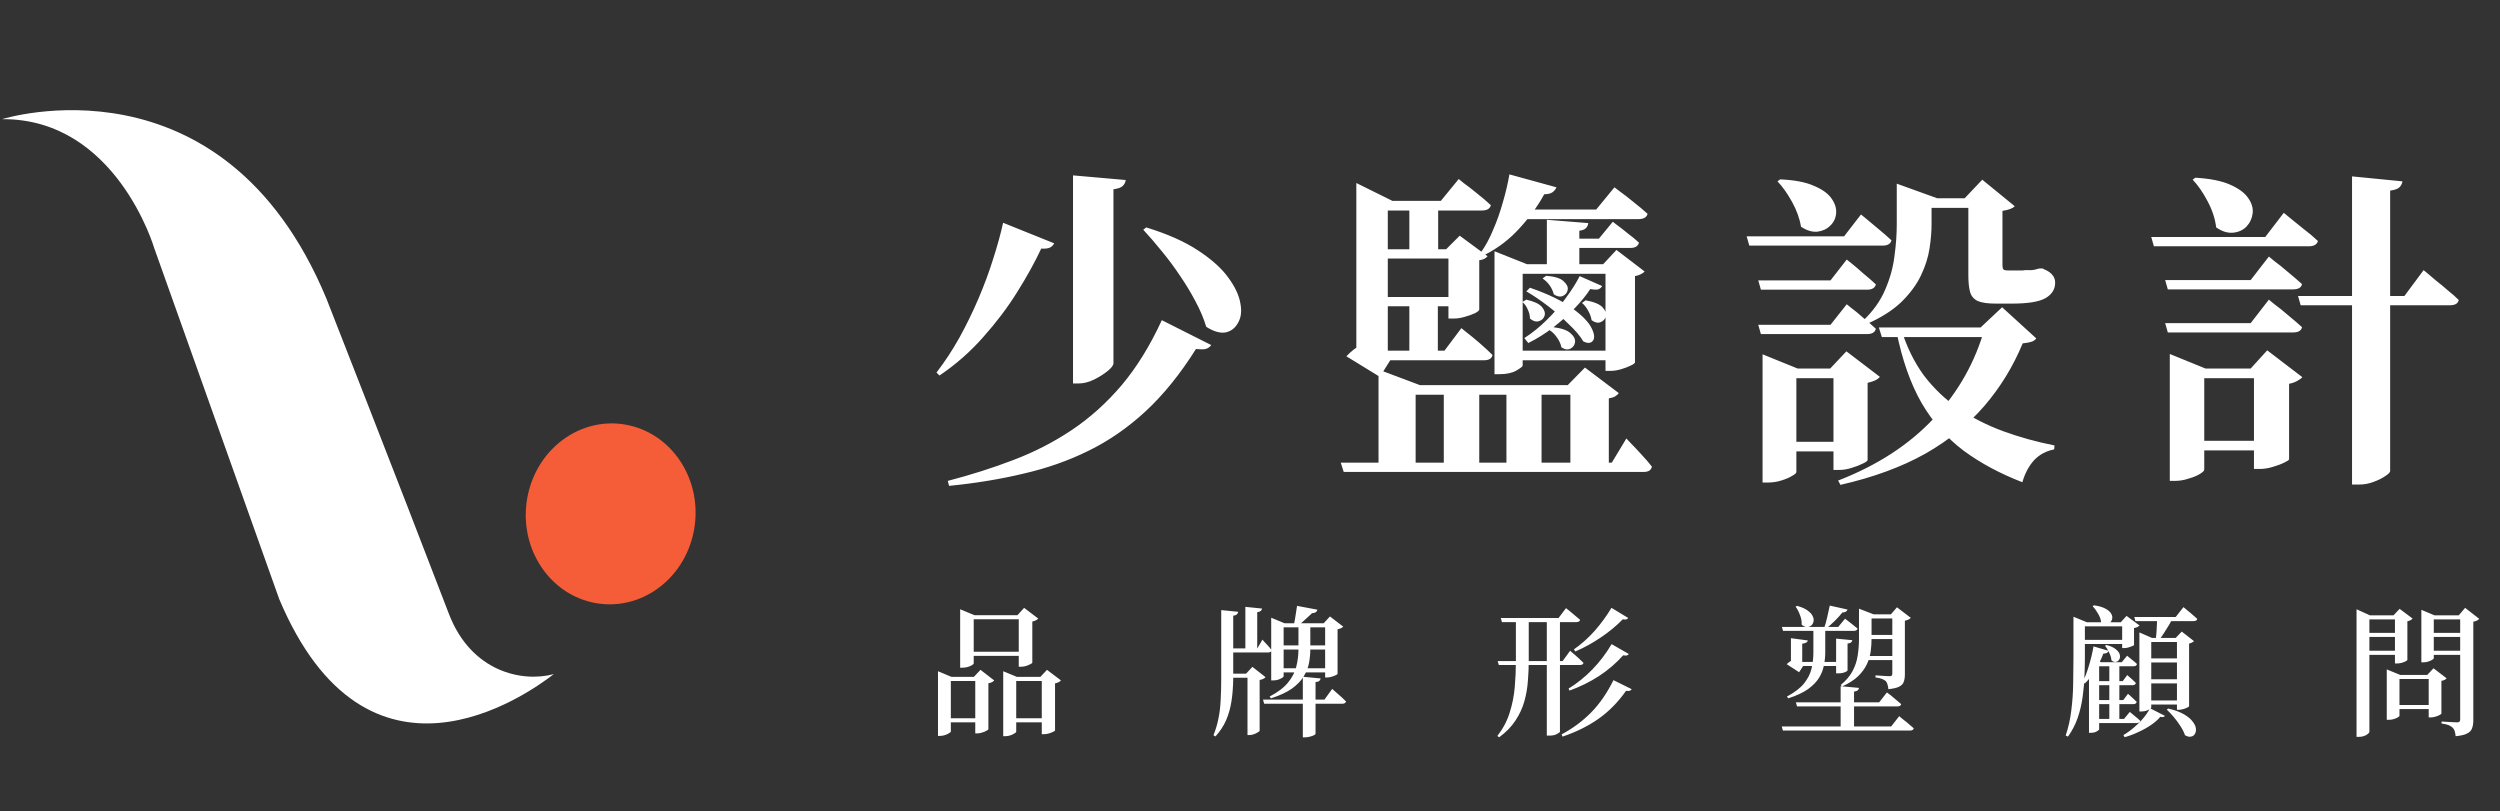
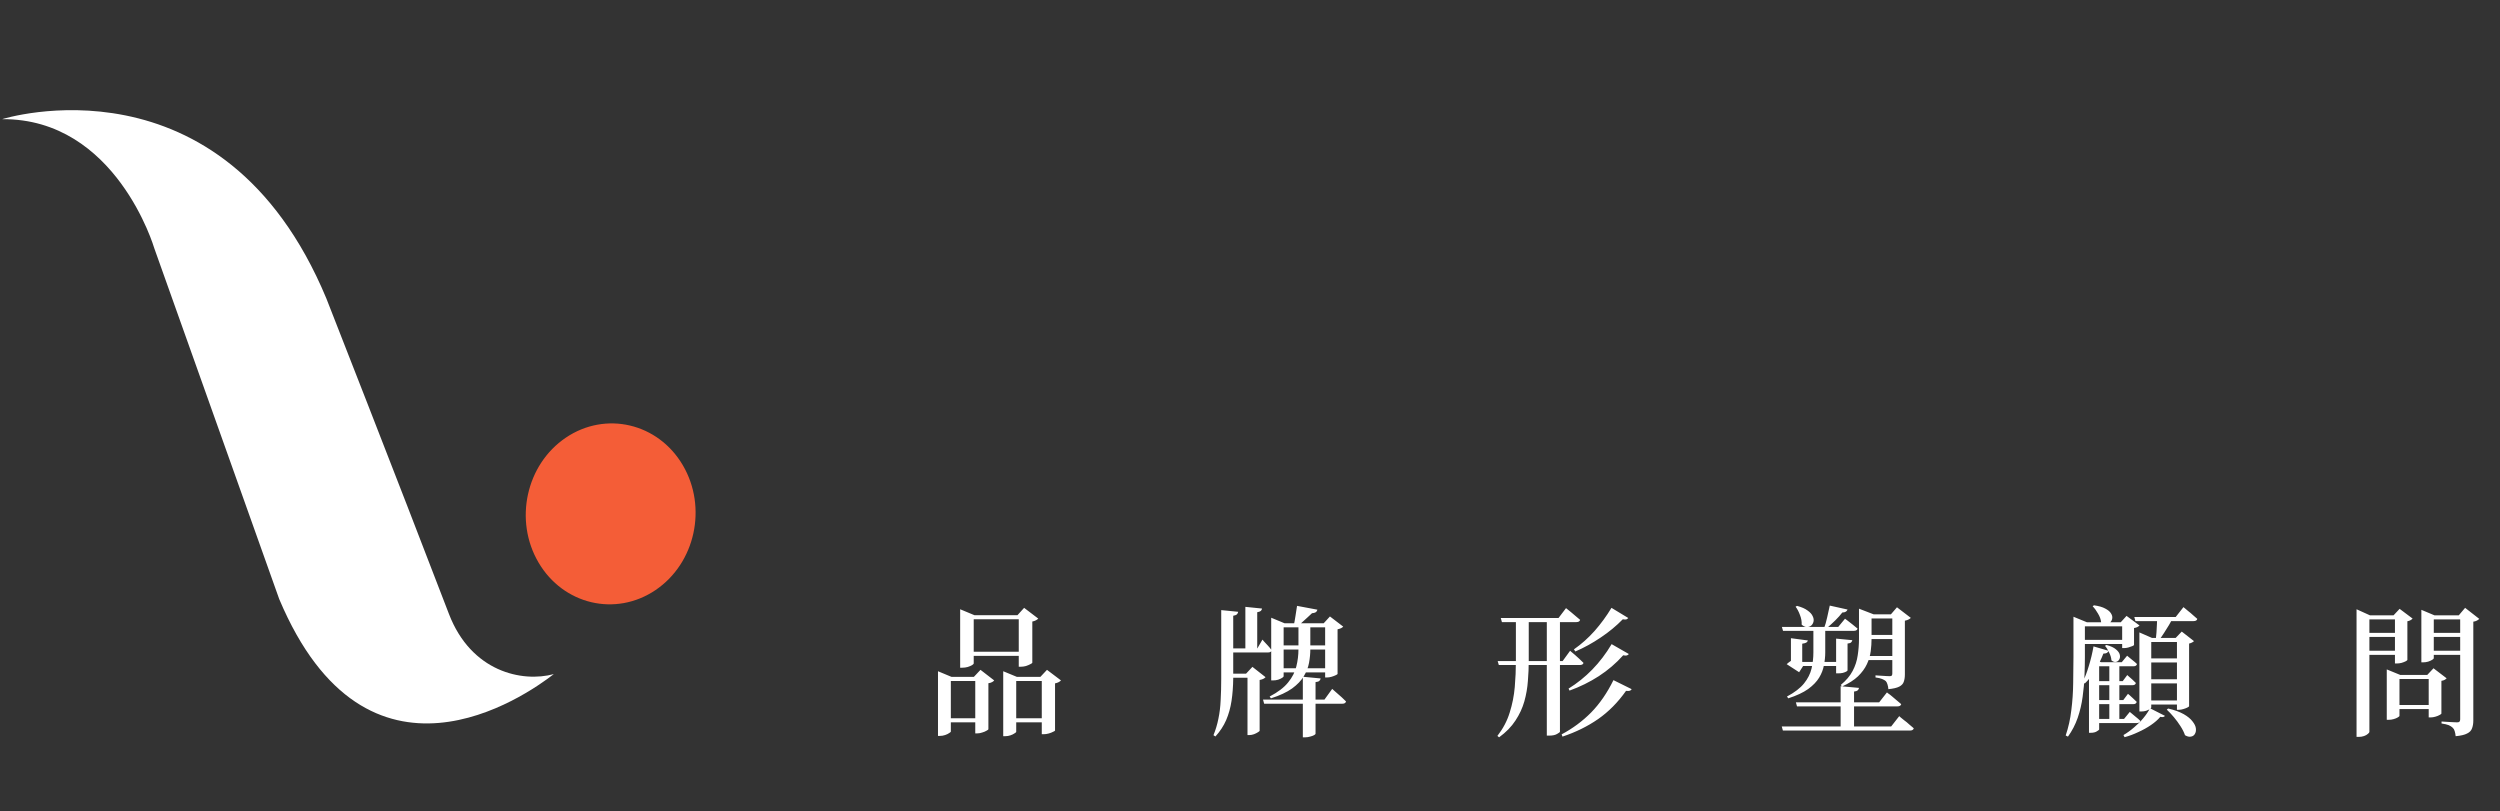
<svg xmlns="http://www.w3.org/2000/svg" width="265" height="86" viewBox="0 0 265 86" fill="none">
  <rect x="0" y="0" width="265" height="86" fill="#333333" stroke="none" />
  <path d="M101.777 65.21V64.581L103.289 65.21H108.692V65.644H103.214V70.328C103.214 70.368 103.154 70.428 103.034 70.508C102.915 70.578 102.76 70.642 102.57 70.702C102.391 70.752 102.201 70.777 102.002 70.777H101.777V65.21ZM107.988 65.21H107.853L108.557 64.431L110.053 65.569C110.004 65.629 109.924 65.689 109.814 65.749C109.704 65.808 109.575 65.853 109.425 65.883V70.253C109.425 70.283 109.355 70.333 109.215 70.403C109.086 70.473 108.931 70.538 108.751 70.598C108.572 70.647 108.397 70.672 108.228 70.672H107.988V65.21ZM102.51 69.086H108.751V69.52H102.51V69.086ZM99.427 71.75V71.151L100.864 71.75H104.157V72.184H100.789V77.542C100.789 77.582 100.729 77.637 100.61 77.707C100.5 77.786 100.355 77.856 100.176 77.916C100.006 77.976 99.822 78.006 99.622 78.006H99.427V71.75ZM103.378 71.75H103.229L103.932 71.002L105.384 72.124C105.344 72.184 105.269 72.244 105.159 72.304C105.05 72.364 104.92 72.403 104.77 72.424V77.302C104.77 77.332 104.706 77.382 104.576 77.452C104.446 77.532 104.291 77.597 104.112 77.647C103.942 77.707 103.778 77.737 103.618 77.737H103.378V71.75ZM99.936 76.135H104.052V76.569H99.936V76.135ZM106.342 71.75V71.151L107.794 71.75H111.296V72.184H107.719V77.572C107.719 77.612 107.659 77.667 107.539 77.737C107.429 77.816 107.285 77.886 107.105 77.946C106.935 78.006 106.751 78.036 106.551 78.036H106.342V71.75ZM110.428 71.75H110.278L110.981 71.002L112.463 72.124C112.413 72.184 112.333 72.244 112.224 72.304C112.114 72.364 111.984 72.409 111.834 72.438V77.437C111.834 77.467 111.765 77.512 111.625 77.572C111.495 77.642 111.341 77.702 111.161 77.751C110.981 77.801 110.812 77.826 110.652 77.826H110.428V71.75ZM106.776 76.135H111.071V76.569H106.776V76.135ZM132.084 71.406L132.757 70.687L134.149 71.78C134.099 71.84 134.02 71.9 133.91 71.96C133.8 72.009 133.67 72.049 133.521 72.079V77.452C133.521 77.492 133.461 77.547 133.341 77.617C133.221 77.697 133.082 77.766 132.922 77.826C132.762 77.886 132.603 77.916 132.443 77.916H132.234V71.406H132.084ZM133.087 71.406V71.84H130.153V71.406H133.087ZM133.82 67.799C133.82 67.799 133.875 67.864 133.985 67.993C134.104 68.113 134.239 68.258 134.389 68.427C134.548 68.597 134.683 68.762 134.793 68.921C134.763 69.081 134.638 69.161 134.419 69.161H130.228V68.727H133.281L133.82 67.799ZM133.775 64.506C133.765 64.606 133.72 64.691 133.64 64.761C133.571 64.821 133.446 64.865 133.266 64.895V68.936H132.009V64.327L133.775 64.506ZM131.246 64.85C131.236 64.95 131.191 65.04 131.111 65.12C131.041 65.19 130.912 65.24 130.722 65.27V71.915C130.712 72.773 130.652 73.566 130.542 74.294C130.433 75.023 130.243 75.701 129.974 76.33C129.704 76.948 129.325 77.527 128.836 78.066L128.627 77.931C128.856 77.372 129.031 76.789 129.151 76.18C129.28 75.571 129.36 74.918 129.39 74.219C129.43 73.511 129.45 72.748 129.45 71.93V64.671L131.246 64.85ZM139.642 64.626C139.612 64.756 139.547 64.85 139.447 64.91C139.358 64.96 139.233 64.99 139.073 65C138.943 65.12 138.794 65.26 138.624 65.419C138.465 65.569 138.3 65.719 138.13 65.868C137.961 66.008 137.811 66.143 137.681 66.272H137.143C137.202 66.013 137.262 65.684 137.322 65.284C137.392 64.876 137.447 64.521 137.487 64.222L139.642 64.626ZM136.065 71.69C136.065 71.73 136.01 71.785 135.9 71.855C135.791 71.925 135.651 71.99 135.481 72.049C135.312 72.099 135.132 72.124 134.942 72.124H134.748V66.063V65.479L136.155 66.063H141.154V66.497H136.065V71.69ZM138.894 68.817C138.894 69.285 138.849 69.764 138.759 70.253C138.669 70.742 138.485 71.216 138.205 71.675C137.936 72.134 137.522 72.568 136.963 72.977C136.404 73.376 135.656 73.726 134.718 74.025L134.583 73.83C135.461 73.371 136.115 72.873 136.544 72.334C136.983 71.795 137.272 71.231 137.412 70.642C137.562 70.044 137.636 69.435 137.636 68.817V66.138H138.894V68.817ZM139.986 71.915C139.976 72.014 139.931 72.099 139.851 72.169C139.782 72.239 139.647 72.284 139.447 72.304V77.781C139.447 77.821 139.392 77.871 139.283 77.931C139.173 77.991 139.033 78.041 138.864 78.081C138.704 78.131 138.534 78.156 138.355 78.156H138.1V71.735L139.986 71.915ZM140.315 66.063L140.974 65.344L142.381 66.422C142.341 66.472 142.266 66.527 142.156 66.587C142.047 66.636 141.922 66.676 141.782 66.706V71.436C141.782 71.466 141.717 71.51 141.588 71.57C141.468 71.63 141.323 71.685 141.154 71.735C140.984 71.785 140.829 71.81 140.69 71.81H140.465V66.063H140.315ZM141.049 70.837V71.271H135.451V70.837H141.049ZM141.034 68.412V68.847H135.436V68.412H141.034ZM141.213 73.022C141.213 73.022 141.263 73.067 141.363 73.157C141.463 73.237 141.588 73.346 141.737 73.486C141.897 73.616 142.061 73.76 142.231 73.92C142.401 74.07 142.55 74.215 142.68 74.354C142.64 74.514 142.51 74.594 142.291 74.594H134L133.88 74.16H140.39L141.213 73.022ZM159.083 65.509H165.204L165.998 64.461C165.998 64.461 166.047 64.501 166.147 64.581C166.257 64.661 166.387 64.766 166.536 64.895C166.696 65.025 166.861 65.165 167.03 65.314C167.2 65.454 167.355 65.584 167.494 65.704C167.454 65.863 167.32 65.943 167.09 65.943H159.203L159.083 65.509ZM158.754 70.074H165.638L166.432 68.981C166.432 68.981 166.477 69.021 166.566 69.101C166.666 69.181 166.791 69.285 166.94 69.415C167.09 69.545 167.245 69.685 167.404 69.834C167.574 69.984 167.724 70.129 167.853 70.268C167.814 70.418 167.679 70.493 167.449 70.493H158.874L158.754 70.074ZM163.962 65.509H165.354V77.557C165.354 77.607 165.254 77.687 165.055 77.796C164.855 77.916 164.576 77.976 164.217 77.976H163.962V65.509ZM160.685 65.509H162.047V70.059C162.047 70.737 162.017 71.441 161.957 72.169C161.907 72.897 161.782 73.621 161.583 74.339C161.383 75.048 161.069 75.726 160.64 76.375C160.221 77.023 159.642 77.617 158.904 78.156L158.724 78.006C159.323 77.238 159.757 76.415 160.026 75.537C160.305 74.659 160.485 73.755 160.565 72.828C160.645 71.9 160.685 70.982 160.685 70.074V65.509ZM170.817 64.431L172.598 65.509C172.538 65.579 172.468 65.629 172.388 65.659C172.308 65.679 172.184 65.674 172.014 65.644C171.336 66.342 170.557 66.986 169.679 67.574C168.811 68.163 167.913 68.657 166.985 69.056L166.836 68.832C167.624 68.283 168.352 67.634 169.021 66.886C169.689 66.128 170.288 65.309 170.817 64.431ZM170.832 68.278L172.658 69.326C172.608 69.395 172.538 69.445 172.448 69.475C172.368 69.505 172.239 69.5 172.059 69.46C171.301 70.308 170.438 71.047 169.47 71.675C168.512 72.294 167.479 72.803 166.372 73.202L166.267 72.992C167.185 72.424 168.023 71.75 168.781 70.972C169.55 70.183 170.233 69.285 170.832 68.278ZM171.026 72.094L172.957 73.052C172.917 73.132 172.852 73.187 172.762 73.217C172.673 73.247 172.538 73.252 172.358 73.232C171.5 74.449 170.512 75.447 169.395 76.225C168.287 76.993 167.03 77.612 165.623 78.081L165.534 77.841C166.711 77.213 167.754 76.439 168.662 75.522C169.57 74.594 170.358 73.451 171.026 72.094ZM190.752 68.532L191.036 68.712V70.583H191.141L190.707 71.256L189.39 70.403C189.47 70.323 189.58 70.233 189.719 70.134C189.859 70.024 189.989 69.954 190.108 69.924L189.839 70.403V68.532H190.752ZM191.635 67.889C191.615 67.978 191.56 68.053 191.47 68.113C191.39 68.163 191.246 68.203 191.036 68.233V69.43C191.016 69.43 190.966 69.43 190.887 69.43C190.817 69.43 190.702 69.43 190.542 69.43C190.383 69.43 190.148 69.43 189.839 69.43V68.547V67.649L191.635 67.889ZM200.435 65.12L201.079 64.372L202.545 65.494C202.505 65.544 202.431 65.599 202.321 65.659C202.211 65.719 202.076 65.763 201.917 65.793V71.496C201.917 71.795 201.877 72.054 201.797 72.274C201.727 72.483 201.568 72.653 201.318 72.783C201.069 72.912 200.685 73.002 200.166 73.052C200.156 72.873 200.126 72.708 200.076 72.558C200.036 72.409 199.976 72.289 199.896 72.199C199.807 72.119 199.677 72.044 199.507 71.975C199.348 71.905 199.113 71.85 198.804 71.81V71.585C198.804 71.585 198.864 71.59 198.983 71.6C199.113 71.61 199.263 71.62 199.432 71.63C199.612 71.64 199.782 71.65 199.941 71.66C200.101 71.67 200.216 71.675 200.285 71.675C200.415 71.675 200.495 71.655 200.525 71.615C200.565 71.565 200.585 71.491 200.585 71.391V65.12H200.435ZM195.84 64.611C195.811 64.701 195.751 64.776 195.661 64.836C195.571 64.895 195.446 64.925 195.287 64.925C195.087 65.185 194.833 65.469 194.523 65.778C194.214 66.078 193.905 66.357 193.596 66.617H193.341C193.471 66.277 193.586 65.878 193.685 65.419C193.795 64.96 193.885 64.551 193.955 64.192L195.84 64.611ZM190.483 64.222C190.971 64.352 191.346 64.516 191.605 64.716C191.874 64.905 192.054 65.105 192.144 65.314C192.244 65.514 192.273 65.704 192.234 65.883C192.194 66.063 192.109 66.207 191.979 66.317C191.849 66.417 191.695 66.467 191.515 66.467C191.336 66.457 191.156 66.372 190.976 66.213C190.996 65.883 190.937 65.544 190.797 65.195C190.667 64.836 190.512 64.541 190.333 64.312L190.483 64.222ZM193.476 69.146C193.476 69.585 193.431 70.034 193.341 70.493C193.261 70.952 193.092 71.396 192.832 71.825C192.573 72.254 192.184 72.658 191.665 73.037C191.146 73.406 190.443 73.736 189.555 74.025L189.42 73.83C190.228 73.401 190.832 72.937 191.231 72.438C191.63 71.94 191.894 71.416 192.024 70.867C192.154 70.308 192.219 69.734 192.219 69.146V66.452H193.476V69.146ZM197.053 64.97V64.521L198.609 65.12H198.385V67.709C198.385 68.138 198.355 68.582 198.295 69.041C198.235 69.5 198.1 69.954 197.891 70.403C197.681 70.852 197.367 71.281 196.948 71.69C196.529 72.089 195.965 72.448 195.257 72.768L195.122 72.603C195.681 72.144 196.1 71.65 196.379 71.121C196.659 70.593 196.838 70.039 196.918 69.46C197.008 68.882 197.053 68.298 197.053 67.709V65.12V64.97ZM195.152 70.164V70.598H190.423V70.164H195.152ZM201.288 69.535V69.969H197.651V69.535H201.288ZM201.303 67.305V67.739H197.741V67.305H201.303ZM201.288 65.12V65.554H197.726V65.12H201.288ZM196.349 67.859C196.329 67.949 196.284 68.028 196.215 68.098C196.145 68.158 196.02 68.198 195.84 68.218V71.061C195.84 71.091 195.791 71.136 195.691 71.196C195.591 71.246 195.466 71.291 195.317 71.331C195.167 71.361 195.012 71.376 194.853 71.376H194.628V67.694L196.349 67.859ZM195.571 65.584C195.571 65.584 195.646 65.639 195.796 65.749C195.945 65.858 196.125 65.998 196.334 66.168C196.544 66.327 196.733 66.482 196.903 66.632C196.863 66.791 196.728 66.871 196.499 66.871H189.001L188.881 66.452H194.853L195.571 65.584ZM201.318 75.911C201.318 75.911 201.368 75.956 201.468 76.045C201.568 76.125 201.697 76.23 201.857 76.36C202.027 76.479 202.196 76.619 202.366 76.779C202.545 76.928 202.71 77.068 202.86 77.198C202.82 77.357 202.69 77.437 202.471 77.437H188.986L188.866 77.003H200.465L201.318 75.911ZM200.016 73.396C200.016 73.396 200.066 73.436 200.166 73.516C200.275 73.586 200.405 73.686 200.555 73.815C200.715 73.945 200.879 74.085 201.049 74.234C201.228 74.374 201.388 74.509 201.528 74.638C201.488 74.798 201.353 74.878 201.124 74.878H190.483L190.363 74.444H199.193L200.016 73.396ZM197.053 72.917C197.043 73.017 196.998 73.102 196.918 73.172C196.838 73.242 196.709 73.287 196.529 73.306V77.273H195.107V72.738L197.053 72.917ZM223.289 68.368C223.738 68.487 224.072 68.642 224.291 68.832C224.521 69.021 224.656 69.211 224.696 69.4C224.745 69.59 224.725 69.76 224.636 69.909C224.556 70.049 224.441 70.134 224.291 70.164C224.142 70.194 223.982 70.139 223.813 69.999C223.793 69.73 223.713 69.455 223.573 69.176C223.443 68.886 223.294 68.647 223.124 68.457L223.289 68.368ZM221.957 64.162C222.466 64.232 222.865 64.347 223.154 64.506C223.443 64.656 223.643 64.821 223.753 65C223.872 65.18 223.922 65.354 223.902 65.524C223.882 65.694 223.813 65.838 223.693 65.958C223.583 66.068 223.438 66.128 223.259 66.138C223.089 66.148 222.91 66.088 222.72 65.958C222.69 65.659 222.58 65.354 222.391 65.045C222.211 64.726 222.022 64.466 221.822 64.267L221.957 64.162ZM230.338 65.494C230.228 65.704 230.088 65.953 229.919 66.242C229.749 66.522 229.575 66.801 229.395 67.081C229.225 67.35 229.056 67.594 228.886 67.814H228.512C228.542 67.574 228.567 67.315 228.587 67.036C228.607 66.746 228.622 66.467 228.632 66.198C228.652 65.918 228.662 65.684 228.662 65.494H230.338ZM229.485 75.881C229.405 76.01 229.24 76.045 228.991 75.986C228.741 76.285 228.412 76.574 228.003 76.853C227.594 77.133 227.145 77.382 226.656 77.602C226.177 77.831 225.693 78.011 225.204 78.141L225.085 77.916C225.464 77.697 225.838 77.427 226.207 77.108C226.576 76.799 226.906 76.469 227.195 76.12C227.494 75.761 227.729 75.412 227.898 75.073L229.485 75.881ZM228.033 74.983C228.033 75.033 227.983 75.093 227.883 75.162C227.784 75.222 227.654 75.282 227.494 75.342C227.335 75.392 227.165 75.417 226.985 75.417H226.776V67.619V67.036L228.108 67.619H231.49V68.053H228.033V74.983ZM230.622 67.619L231.266 66.946L232.568 67.963C232.528 68.003 232.463 68.048 232.373 68.098C232.283 68.148 232.174 68.188 232.044 68.218V74.848C232.044 74.888 231.984 74.938 231.864 74.998C231.745 75.058 231.6 75.112 231.43 75.162C231.271 75.212 231.116 75.237 230.966 75.237H230.757V67.619H230.622ZM229.829 75.103C230.507 75.262 231.056 75.462 231.475 75.701C231.894 75.941 232.204 76.195 232.403 76.464C232.613 76.724 232.732 76.968 232.762 77.198C232.792 77.437 232.757 77.637 232.658 77.796C232.568 77.956 232.428 78.051 232.239 78.081C232.049 78.121 231.839 78.071 231.61 77.931C231.51 77.632 231.351 77.312 231.131 76.973C230.922 76.644 230.687 76.325 230.428 76.015C230.168 75.706 229.919 75.442 229.679 75.222L229.829 75.103ZM231.43 74.249V74.683H227.345V74.249H231.43ZM231.43 72.004V72.438H227.345V72.004H231.43ZM231.43 69.789V70.223H227.345V69.789H231.43ZM231.445 64.357C231.445 64.357 231.495 64.397 231.595 64.476C231.695 64.556 231.82 64.661 231.969 64.791C232.129 64.91 232.288 65.045 232.448 65.195C232.618 65.334 232.772 65.469 232.912 65.599C232.882 65.758 232.747 65.838 232.508 65.838H226.357L226.237 65.404H230.622L231.445 64.357ZM219.787 65.808V65.374L221.208 65.958H220.999V69.625C220.999 70.233 220.984 70.902 220.954 71.63C220.934 72.349 220.869 73.092 220.759 73.86C220.66 74.618 220.485 75.362 220.236 76.09C219.986 76.809 219.642 77.472 219.203 78.081L218.963 77.961C219.253 77.113 219.452 76.215 219.562 75.267C219.682 74.319 219.747 73.366 219.757 72.409C219.777 71.441 219.787 70.513 219.787 69.625V65.958V65.808ZM224.8 65.958L225.414 65.284L226.791 66.302C226.741 66.352 226.666 66.407 226.566 66.467C226.467 66.517 226.347 66.552 226.207 66.572V68.368C226.207 68.397 226.147 68.438 226.028 68.487C225.908 68.537 225.763 68.587 225.594 68.637C225.434 68.677 225.289 68.697 225.16 68.697H224.95V65.958H224.8ZM223.498 68.981C223.478 69.071 223.423 69.146 223.334 69.206C223.244 69.256 223.119 69.281 222.959 69.281C222.72 69.899 222.431 70.488 222.091 71.047C221.752 71.605 221.383 72.074 220.984 72.453L220.759 72.319C220.999 71.84 221.218 71.261 221.418 70.583C221.627 69.904 221.792 69.216 221.912 68.517L223.498 68.981ZM224.651 70.313V76.494H223.588V70.313H224.651ZM222.51 77.317C222.51 77.357 222.426 77.427 222.256 77.527C222.096 77.627 221.882 77.677 221.612 77.677H221.433V71.316L222.256 70.014L222.705 70.194H222.51V77.317ZM225.758 75.462C225.758 75.462 225.818 75.511 225.938 75.611C226.067 75.711 226.217 75.836 226.387 75.986C226.566 76.125 226.726 76.265 226.866 76.404C226.836 76.564 226.711 76.644 226.492 76.644H222.002V76.21H225.145L225.758 75.462ZM225.564 73.546C225.564 73.546 225.618 73.591 225.728 73.681C225.838 73.77 225.963 73.885 226.102 74.025C226.252 74.155 226.382 74.279 226.492 74.399C226.452 74.559 226.332 74.638 226.132 74.638H222.017V74.204H225.07L225.564 73.546ZM225.489 71.555C225.489 71.555 225.539 71.6 225.638 71.69C225.748 71.78 225.873 71.89 226.013 72.019C226.152 72.139 226.282 72.264 226.402 72.394C226.372 72.553 226.247 72.633 226.028 72.633H222.017V72.199H225.01L225.489 71.555ZM225.474 69.505C225.474 69.505 225.534 69.555 225.653 69.655C225.773 69.745 225.913 69.859 226.072 69.999C226.242 70.129 226.392 70.258 226.521 70.388C226.482 70.548 226.357 70.627 226.147 70.627H222.106V70.194H224.905L225.474 69.505ZM225.564 67.829V68.263H220.325V67.829H225.564ZM225.608 65.958V66.392H220.325V65.958H225.608ZM252.997 71.54V70.957L254.419 71.54H257.906V71.975H254.344V75.881C254.344 75.921 254.284 75.975 254.164 76.045C254.054 76.115 253.91 76.175 253.73 76.225C253.561 76.275 253.381 76.3 253.191 76.3H252.997V71.54ZM253.775 74.728H258.055V75.162H253.775V74.728ZM257.442 71.54H257.292L257.951 70.837L259.343 71.9C259.303 71.95 259.233 72.004 259.133 72.064C259.043 72.114 258.929 72.149 258.789 72.169V75.641C258.789 75.671 258.724 75.721 258.594 75.791C258.475 75.861 258.325 75.921 258.145 75.971C257.976 76.02 257.816 76.045 257.666 76.045H257.442V71.54ZM249.794 65.225V64.581L251.216 65.225H254.299V65.659H251.156V77.587C251.156 77.637 251.101 77.707 250.991 77.796C250.892 77.886 250.757 77.961 250.587 78.021C250.418 78.081 250.228 78.111 250.019 78.111H249.794V65.225ZM256.664 65.225V64.641L258.055 65.225H261.303V65.659H257.981V69.774C257.981 69.814 257.926 69.869 257.816 69.939C257.706 70.009 257.562 70.074 257.382 70.134C257.212 70.183 257.033 70.209 256.843 70.209H256.664V65.225ZM260.779 65.225H260.63L261.303 64.431L262.8 65.599C262.75 65.659 262.67 65.719 262.56 65.778C262.451 65.838 262.321 65.878 262.171 65.898V76.375C262.171 76.694 262.126 76.968 262.037 77.198C261.957 77.437 261.782 77.622 261.513 77.751C261.253 77.891 260.849 77.986 260.3 78.036C260.28 77.836 260.246 77.657 260.196 77.497C260.156 77.347 260.086 77.228 259.986 77.138C259.886 77.038 259.747 76.948 259.567 76.868C259.387 76.799 259.133 76.739 258.804 76.689V76.479C258.804 76.479 258.874 76.484 259.013 76.494C259.153 76.504 259.318 76.514 259.507 76.524C259.707 76.534 259.896 76.544 260.076 76.554C260.256 76.564 260.38 76.569 260.45 76.569C260.58 76.569 260.665 76.544 260.705 76.494C260.754 76.434 260.779 76.355 260.779 76.255V65.225ZM253.865 65.225H253.715L254.359 64.536L255.736 65.569C255.696 65.619 255.626 65.674 255.526 65.734C255.426 65.793 255.312 65.833 255.182 65.853V69.954C255.182 69.984 255.117 70.034 254.987 70.104C254.868 70.164 254.723 70.218 254.553 70.268C254.384 70.308 254.224 70.328 254.074 70.328H253.865V65.225ZM250.542 67.081H254.329V67.514H250.542V67.081ZM250.542 68.981H254.329V69.415H250.542V68.981ZM257.442 67.081H261.303V67.514H257.442V67.081ZM257.442 68.981H261.303V69.415H257.442V68.981Z" fill="white" />
  <path d="M69.481 62.552C73.704 59.702 75.001 53.774 72.378 49.311C69.754 44.848 64.205 43.54 59.982 46.39C55.759 49.24 54.462 55.168 57.086 59.631C59.709 64.094 65.259 65.402 69.481 62.552Z" fill="#F45D37" />
-   <path d="M16.354 26.314C16.354 26.314 12.324 12.546 0.225 12.631C0.225 12.631 23.597 5.234 34.592 31.631C34.592 31.631 41.964 50.415 47.587 65.076C49.939 71.207 55.343 72.364 58.705 71.454C55.713 73.777 38.91 85.581 29.599 63.508L16.354 26.314Z" fill="white" />
-   <path d="M128.387 36.574C128.246 36.784 128.047 36.925 127.79 36.995C127.555 37.042 127.216 37.042 126.771 36.995C125.108 39.641 123.329 41.842 121.432 43.598C119.559 45.331 117.545 46.724 115.391 47.778C113.26 48.832 110.965 49.639 108.507 50.201C106.072 50.787 103.437 51.22 100.604 51.501L100.464 50.974C102.899 50.342 105.217 49.604 107.418 48.761C109.643 47.918 111.715 46.853 113.635 45.565C115.555 44.277 117.311 42.697 118.903 40.823C120.496 38.927 121.912 36.632 123.153 33.939L128.387 36.574ZM111.738 25.791C111.668 25.955 111.539 26.095 111.352 26.212C111.165 26.329 110.837 26.376 110.368 26.353C109.689 27.804 108.835 29.35 107.804 30.989C106.798 32.605 105.603 34.185 104.222 35.731C102.864 37.276 101.318 38.634 99.585 39.805L99.269 39.489C100.136 38.365 100.944 37.136 101.693 35.801C102.442 34.443 103.121 33.05 103.73 31.621C104.339 30.193 104.854 28.8 105.276 27.442C105.72 26.06 106.072 24.784 106.329 23.613L111.738 25.791ZM121.502 24.105C123.774 24.807 125.612 25.627 127.017 26.563C128.445 27.5 129.511 28.46 130.213 29.444C130.916 30.404 131.337 31.305 131.478 32.148C131.641 32.968 131.559 33.658 131.232 34.22C130.927 34.782 130.482 35.122 129.897 35.239C129.312 35.333 128.633 35.133 127.86 34.642C127.602 33.775 127.228 32.886 126.736 31.972C126.244 31.036 125.694 30.122 125.085 29.233C124.476 28.32 123.832 27.453 123.153 26.634C122.474 25.791 121.819 25.03 121.186 24.351L121.502 24.105ZM119.325 19.082C119.301 19.316 119.196 19.527 119.009 19.714C118.845 19.878 118.517 19.995 118.025 20.066V38.505C118.025 38.716 117.826 38.985 117.428 39.313C117.03 39.641 116.55 39.945 115.988 40.226C115.426 40.507 114.864 40.648 114.302 40.648H113.74V18.59L119.325 19.082ZM146.3 22.173L147.107 22.665V38.154H147.388L146.264 39.945L142.717 37.768C142.928 37.534 143.197 37.288 143.525 37.03C143.876 36.773 144.192 36.597 144.473 36.503L143.771 37.697V22.173H146.3ZM143.771 19.398L147.599 21.295H147.107V23.402C147.107 23.402 146.838 23.402 146.3 23.402C145.761 23.402 144.918 23.402 143.771 23.402V21.295V19.398ZM168.357 23.648C168.334 23.859 168.252 24.035 168.111 24.175C167.994 24.316 167.76 24.409 167.409 24.456V28.741H163.967V23.297L168.357 23.648ZM164.985 19.855C164.915 20.042 164.774 20.218 164.564 20.382C164.353 20.522 164.06 20.592 163.686 20.592C163.03 21.81 162.164 23.004 161.087 24.175C160.033 25.346 158.815 26.282 157.434 26.985L157.012 26.704C157.481 26.048 157.902 25.264 158.277 24.351C158.675 23.437 159.014 22.477 159.295 21.471C159.6 20.44 159.834 19.445 159.998 18.485L164.985 19.855ZM161.789 31.762C162.609 31.949 163.159 32.206 163.44 32.534C163.721 32.862 163.814 33.178 163.721 33.483C163.627 33.764 163.428 33.951 163.124 34.045C162.819 34.138 162.503 34.045 162.175 33.764C162.175 33.436 162.093 33.108 161.929 32.78C161.789 32.452 161.602 32.195 161.367 32.008L161.789 31.762ZM168.076 31.832C168.966 31.996 169.563 32.242 169.867 32.569C170.172 32.897 170.289 33.213 170.219 33.518C170.148 33.822 169.961 34.033 169.657 34.15C169.376 34.267 169.06 34.197 168.708 33.939C168.661 33.611 168.544 33.284 168.357 32.956C168.17 32.605 167.947 32.324 167.69 32.113L168.076 31.832ZM164.634 34.677C165.547 34.794 166.168 35.016 166.495 35.344C166.847 35.649 166.999 35.965 166.952 36.292C166.905 36.597 166.741 36.819 166.46 36.96C166.179 37.1 165.863 37.053 165.512 36.819C165.442 36.468 165.29 36.129 165.055 35.801C164.821 35.45 164.552 35.18 164.248 34.993L164.634 34.677ZM163.896 29.233C164.786 29.303 165.395 29.49 165.723 29.795C166.074 30.099 166.226 30.404 166.179 30.708C166.133 31.012 165.957 31.235 165.653 31.375C165.372 31.492 165.055 31.434 164.704 31.2C164.517 30.497 164.119 29.935 163.51 29.514L163.896 29.233ZM162.175 30.497C164.189 31.2 165.699 31.937 166.706 32.71C167.737 33.459 168.404 34.15 168.708 34.782C169.013 35.391 169.06 35.836 168.849 36.117C168.638 36.398 168.298 36.421 167.83 36.187C167.502 35.625 166.987 35.016 166.285 34.361C165.606 33.682 164.868 33.038 164.072 32.429C163.276 31.82 162.515 31.305 161.789 30.884L162.175 30.497ZM169.832 30.322C169.739 30.485 169.598 30.603 169.411 30.673C169.223 30.72 168.942 30.708 168.568 30.638C168.146 31.293 167.596 31.972 166.917 32.675C166.238 33.377 165.477 34.056 164.634 34.712C163.814 35.344 162.936 35.895 162 36.363L161.578 35.836C162.421 35.297 163.217 34.653 163.967 33.904C164.739 33.155 165.418 32.37 166.004 31.551C166.613 30.731 167.093 29.97 167.444 29.268L169.832 30.322ZM171.132 19.855C171.132 19.855 171.331 20.007 171.729 20.311C172.127 20.592 172.595 20.955 173.134 21.4C173.672 21.822 174.176 22.243 174.644 22.665C174.55 23.039 174.223 23.227 173.661 23.227H159.646L160.208 22.208H169.2L171.132 19.855ZM152.411 32.008V37.803H149.39V32.008H152.411ZM152.446 21.295V27.196H149.39V21.295H152.446ZM158.417 26.634L161.859 28.003H161.403V38.751C161.403 38.845 161.18 39.02 160.735 39.278C160.29 39.536 159.693 39.664 158.944 39.664H158.417V28.003V26.634ZM169.938 28.003L171.343 26.493L174.328 28.776C174.258 28.87 174.129 28.963 173.942 29.057C173.778 29.151 173.567 29.221 173.309 29.268V38.4C173.309 38.494 173.157 38.611 172.853 38.751C172.572 38.892 172.232 39.02 171.834 39.138C171.436 39.255 171.062 39.313 170.71 39.313H170.183V28.003H169.938ZM153.289 26.423L154.729 24.983L157.68 27.16C157.609 27.254 157.492 27.348 157.328 27.442C157.188 27.512 157.012 27.558 156.801 27.582V32.815C156.801 32.909 156.649 33.038 156.345 33.202C156.04 33.342 155.678 33.471 155.256 33.588C154.858 33.705 154.483 33.764 154.132 33.764H153.535V26.423H153.289ZM154.835 31.481V32.464H145.105V31.481H154.835ZM171.659 37.171V38.189H159.857V37.171H171.659ZM171.624 28.003V29.022H159.857V28.003H171.624ZM154.975 26.423V27.406H145.105V26.423H154.975ZM154.905 34.782C154.905 34.782 155.092 34.934 155.467 35.239C155.865 35.543 156.321 35.918 156.837 36.363C157.352 36.808 157.808 37.229 158.206 37.627C158.136 38.002 157.832 38.189 157.293 38.189H145V37.171H153.114L154.905 34.782ZM170.956 23.508C170.956 23.508 171.108 23.625 171.413 23.859C171.741 24.093 172.115 24.386 172.537 24.737C172.982 25.065 173.38 25.393 173.731 25.72C173.637 26.095 173.333 26.282 172.818 26.282H165.617V25.299H169.481L170.956 23.508ZM154.624 18.977C154.624 18.977 154.811 19.129 155.186 19.433C155.584 19.714 156.052 20.077 156.591 20.522C157.129 20.944 157.609 21.353 158.031 21.752C157.937 22.126 157.621 22.313 157.082 22.313H145V21.295H152.727L154.624 18.977ZM166.179 40.823L168.006 38.962L171.588 41.666C171.518 41.783 171.389 41.901 171.202 42.018C171.038 42.111 170.816 42.182 170.535 42.228V49.71H166.46V40.823H166.179ZM168.287 40.823V41.842H148.266V40.823H168.287ZM146.124 39.173L150.514 40.823H150.058V49.71H146.124V40.823V39.173ZM163.405 40.894V49.745H159.682V40.894H163.405ZM156.801 40.894V49.745H153.043V40.894H156.801ZM172.396 46.478C172.396 46.478 172.56 46.654 172.888 47.005C173.216 47.333 173.59 47.731 174.012 48.199C174.433 48.644 174.796 49.066 175.101 49.464C175.03 49.838 174.738 50.026 174.223 50.026H142.436L142.12 49.042H170.851L172.396 46.478ZM208.257 21.014L210.119 19.047L213.561 21.857C213.35 22.091 212.917 22.255 212.261 22.349V28.144C212.261 28.331 212.296 28.472 212.367 28.565C212.46 28.636 212.612 28.671 212.823 28.671H213.736C213.924 28.671 214.099 28.671 214.263 28.671C214.427 28.671 214.556 28.659 214.65 28.636C214.767 28.636 214.895 28.636 215.036 28.636C215.176 28.636 215.294 28.636 215.387 28.636C215.504 28.612 215.633 28.589 215.774 28.565C215.914 28.519 216.055 28.483 216.195 28.46H216.511L216.652 28.53C217.097 28.718 217.401 28.928 217.565 29.163C217.752 29.373 217.846 29.642 217.846 29.97C217.846 30.673 217.495 31.223 216.792 31.621C216.113 31.996 214.931 32.183 213.245 32.183H211.559C210.692 32.183 210.048 32.089 209.627 31.902C209.205 31.691 208.936 31.364 208.819 30.919C208.702 30.474 208.644 29.877 208.644 29.127V21.014H208.257ZM210.505 21.014V22.032H203.235V21.014H210.505ZM201.057 20.663V19.468L205.342 21.014H204.745V23.789C204.745 24.538 204.675 25.381 204.534 26.317C204.394 27.254 204.089 28.214 203.621 29.198C203.153 30.181 202.45 31.129 201.513 32.043C200.577 32.932 199.324 33.717 197.755 34.396L197.474 34.01C198.551 32.979 199.336 31.879 199.828 30.708C200.343 29.514 200.671 28.331 200.811 27.16C200.975 25.966 201.057 24.842 201.057 23.789V21.014V20.663ZM201.513 34.852C202.099 36.749 202.907 38.4 203.937 39.805C204.991 41.186 206.22 42.357 207.625 43.317C209.053 44.277 210.622 45.073 212.331 45.706C214.064 46.338 215.879 46.841 217.776 47.216L217.74 47.637C216.897 47.801 216.195 48.176 215.633 48.761C215.071 49.37 214.65 50.154 214.369 51.115C212.004 50.201 209.931 49.089 208.152 47.778C206.372 46.443 204.885 44.757 203.691 42.72C202.52 40.683 201.631 38.154 201.022 35.133L201.513 34.852ZM209.943 34.712L212.226 32.569L215.844 35.871C215.727 36.035 215.563 36.152 215.352 36.222C215.141 36.292 214.825 36.351 214.404 36.398C213.397 38.833 212.05 41.034 210.365 43.001C208.679 44.968 206.583 46.666 204.077 48.094C201.572 49.499 198.575 50.599 195.086 51.396L194.84 50.939C199.008 49.323 202.392 47.122 204.991 44.336C207.59 41.549 209.393 38.341 210.4 34.712H209.943ZM212.367 34.712V35.731H199.476L199.16 34.712H212.367ZM188.693 19.012C190.239 19.082 191.445 19.316 192.311 19.714C193.201 20.089 193.821 20.546 194.173 21.084C194.524 21.599 194.676 22.114 194.629 22.63C194.582 23.145 194.372 23.578 193.997 23.929C193.646 24.28 193.189 24.491 192.627 24.561C192.089 24.608 191.515 24.433 190.906 24.035C190.766 23.168 190.45 22.29 189.958 21.4C189.466 20.51 188.951 19.785 188.412 19.223L188.693 19.012ZM195.718 46.83V47.848H188.939V46.83H195.718ZM193.997 39.067L195.718 37.241L199.266 39.945C199.055 40.226 198.622 40.437 197.966 40.578V48.761C197.966 48.855 197.79 48.984 197.439 49.148C197.111 49.312 196.713 49.464 196.245 49.604C195.8 49.745 195.367 49.815 194.945 49.815H194.348V39.067H193.997ZM190.414 50.026C190.414 50.143 190.262 50.283 189.958 50.447C189.653 50.635 189.267 50.798 188.799 50.939C188.354 51.08 187.874 51.15 187.359 51.15H186.832V39.067V37.557L190.555 39.067H195.578V40.086H190.414V50.026ZM197.264 22.735C197.264 22.735 197.451 22.887 197.826 23.192C198.2 23.496 198.633 23.859 199.125 24.28C199.64 24.702 200.097 25.1 200.495 25.474C200.401 25.849 200.085 26.037 199.547 26.037H185.427L185.146 25.053H195.472L197.264 22.735ZM195.753 32.253C195.753 32.253 195.929 32.394 196.28 32.675C196.631 32.932 197.041 33.272 197.509 33.693C198.001 34.092 198.446 34.478 198.844 34.852C198.75 35.227 198.434 35.414 197.896 35.414H186.656L186.375 34.431H194.032L195.753 32.253ZM195.753 27.512C195.753 27.512 195.929 27.652 196.28 27.933C196.631 28.214 197.041 28.565 197.509 28.987C198.001 29.385 198.446 29.771 198.844 30.146C198.75 30.521 198.434 30.708 197.896 30.708H186.656L186.375 29.724H194.032L195.753 27.512ZM256.903 28.636C256.903 28.636 257.032 28.741 257.289 28.952C257.547 29.163 257.863 29.432 258.238 29.76C258.636 30.064 259.045 30.404 259.467 30.778C259.912 31.129 260.298 31.469 260.626 31.797C260.556 32.171 260.24 32.359 259.678 32.359H243.872L243.591 31.375H254.866L256.903 28.636ZM254.655 19.223C254.632 19.457 254.526 19.668 254.339 19.855C254.175 20.019 253.847 20.136 253.356 20.206V49.92C253.356 50.061 253.192 50.236 252.864 50.447C252.536 50.681 252.114 50.892 251.599 51.08C251.108 51.267 250.604 51.361 250.089 51.361H249.316V18.696L254.655 19.223ZM232.703 18.836C234.272 18.93 235.501 19.176 236.391 19.574C237.304 19.972 237.948 20.452 238.323 21.014C238.697 21.552 238.85 22.091 238.779 22.63C238.709 23.168 238.487 23.636 238.112 24.035C237.737 24.409 237.257 24.62 236.672 24.667C236.11 24.713 235.525 24.526 234.916 24.105C234.799 23.168 234.494 22.243 234.003 21.33C233.511 20.393 232.984 19.632 232.422 19.047L232.703 18.836ZM240.184 46.724V47.743H232.317V46.724H240.184ZM238.569 39.067L240.325 37.136L244.048 39.98C243.954 40.098 243.779 40.226 243.521 40.367C243.287 40.507 242.994 40.613 242.643 40.683V48.691C242.643 48.761 242.467 48.878 242.116 49.042C241.788 49.206 241.378 49.358 240.887 49.499C240.418 49.639 239.962 49.71 239.517 49.71H238.92V39.067H238.569ZM233.651 49.78C233.651 49.897 233.499 50.049 233.195 50.236C232.89 50.424 232.492 50.588 232.001 50.728C231.532 50.892 231.04 50.974 230.525 50.974H229.998V39.067V37.522L233.792 39.067H239.903V40.086H233.651V49.78ZM242.081 22.559C242.081 22.559 242.28 22.723 242.678 23.051C243.099 23.379 243.591 23.777 244.153 24.245C244.739 24.69 245.254 25.123 245.699 25.545C245.605 25.919 245.277 26.107 244.715 26.107H228.313L228.032 25.123H240.114L242.081 22.559ZM240.5 31.762C240.5 31.762 240.699 31.925 241.097 32.253C241.519 32.558 241.999 32.944 242.538 33.412C243.076 33.857 243.568 34.279 244.013 34.677C243.942 35.051 243.626 35.239 243.064 35.239H229.788L229.507 34.255H238.569L240.5 31.762ZM240.5 27.196C240.5 27.196 240.699 27.36 241.097 27.687C241.519 27.992 241.999 28.378 242.538 28.846C243.076 29.291 243.568 29.713 244.013 30.111C243.942 30.485 243.626 30.673 243.064 30.673H229.788L229.507 29.689H238.569L240.5 27.196Z" fill="white" />
+   <path d="M16.354 26.314C16.354 26.314 12.324 12.546 0.225 12.631C0.225 12.631 23.597 5.234 34.592 31.631C34.592 31.631 41.964 50.415 47.587 65.076C49.939 71.207 55.343 72.364 58.705 71.454C55.713 73.777 38.91 85.581 29.599 63.508L16.354 26.314" fill="white" />
</svg>